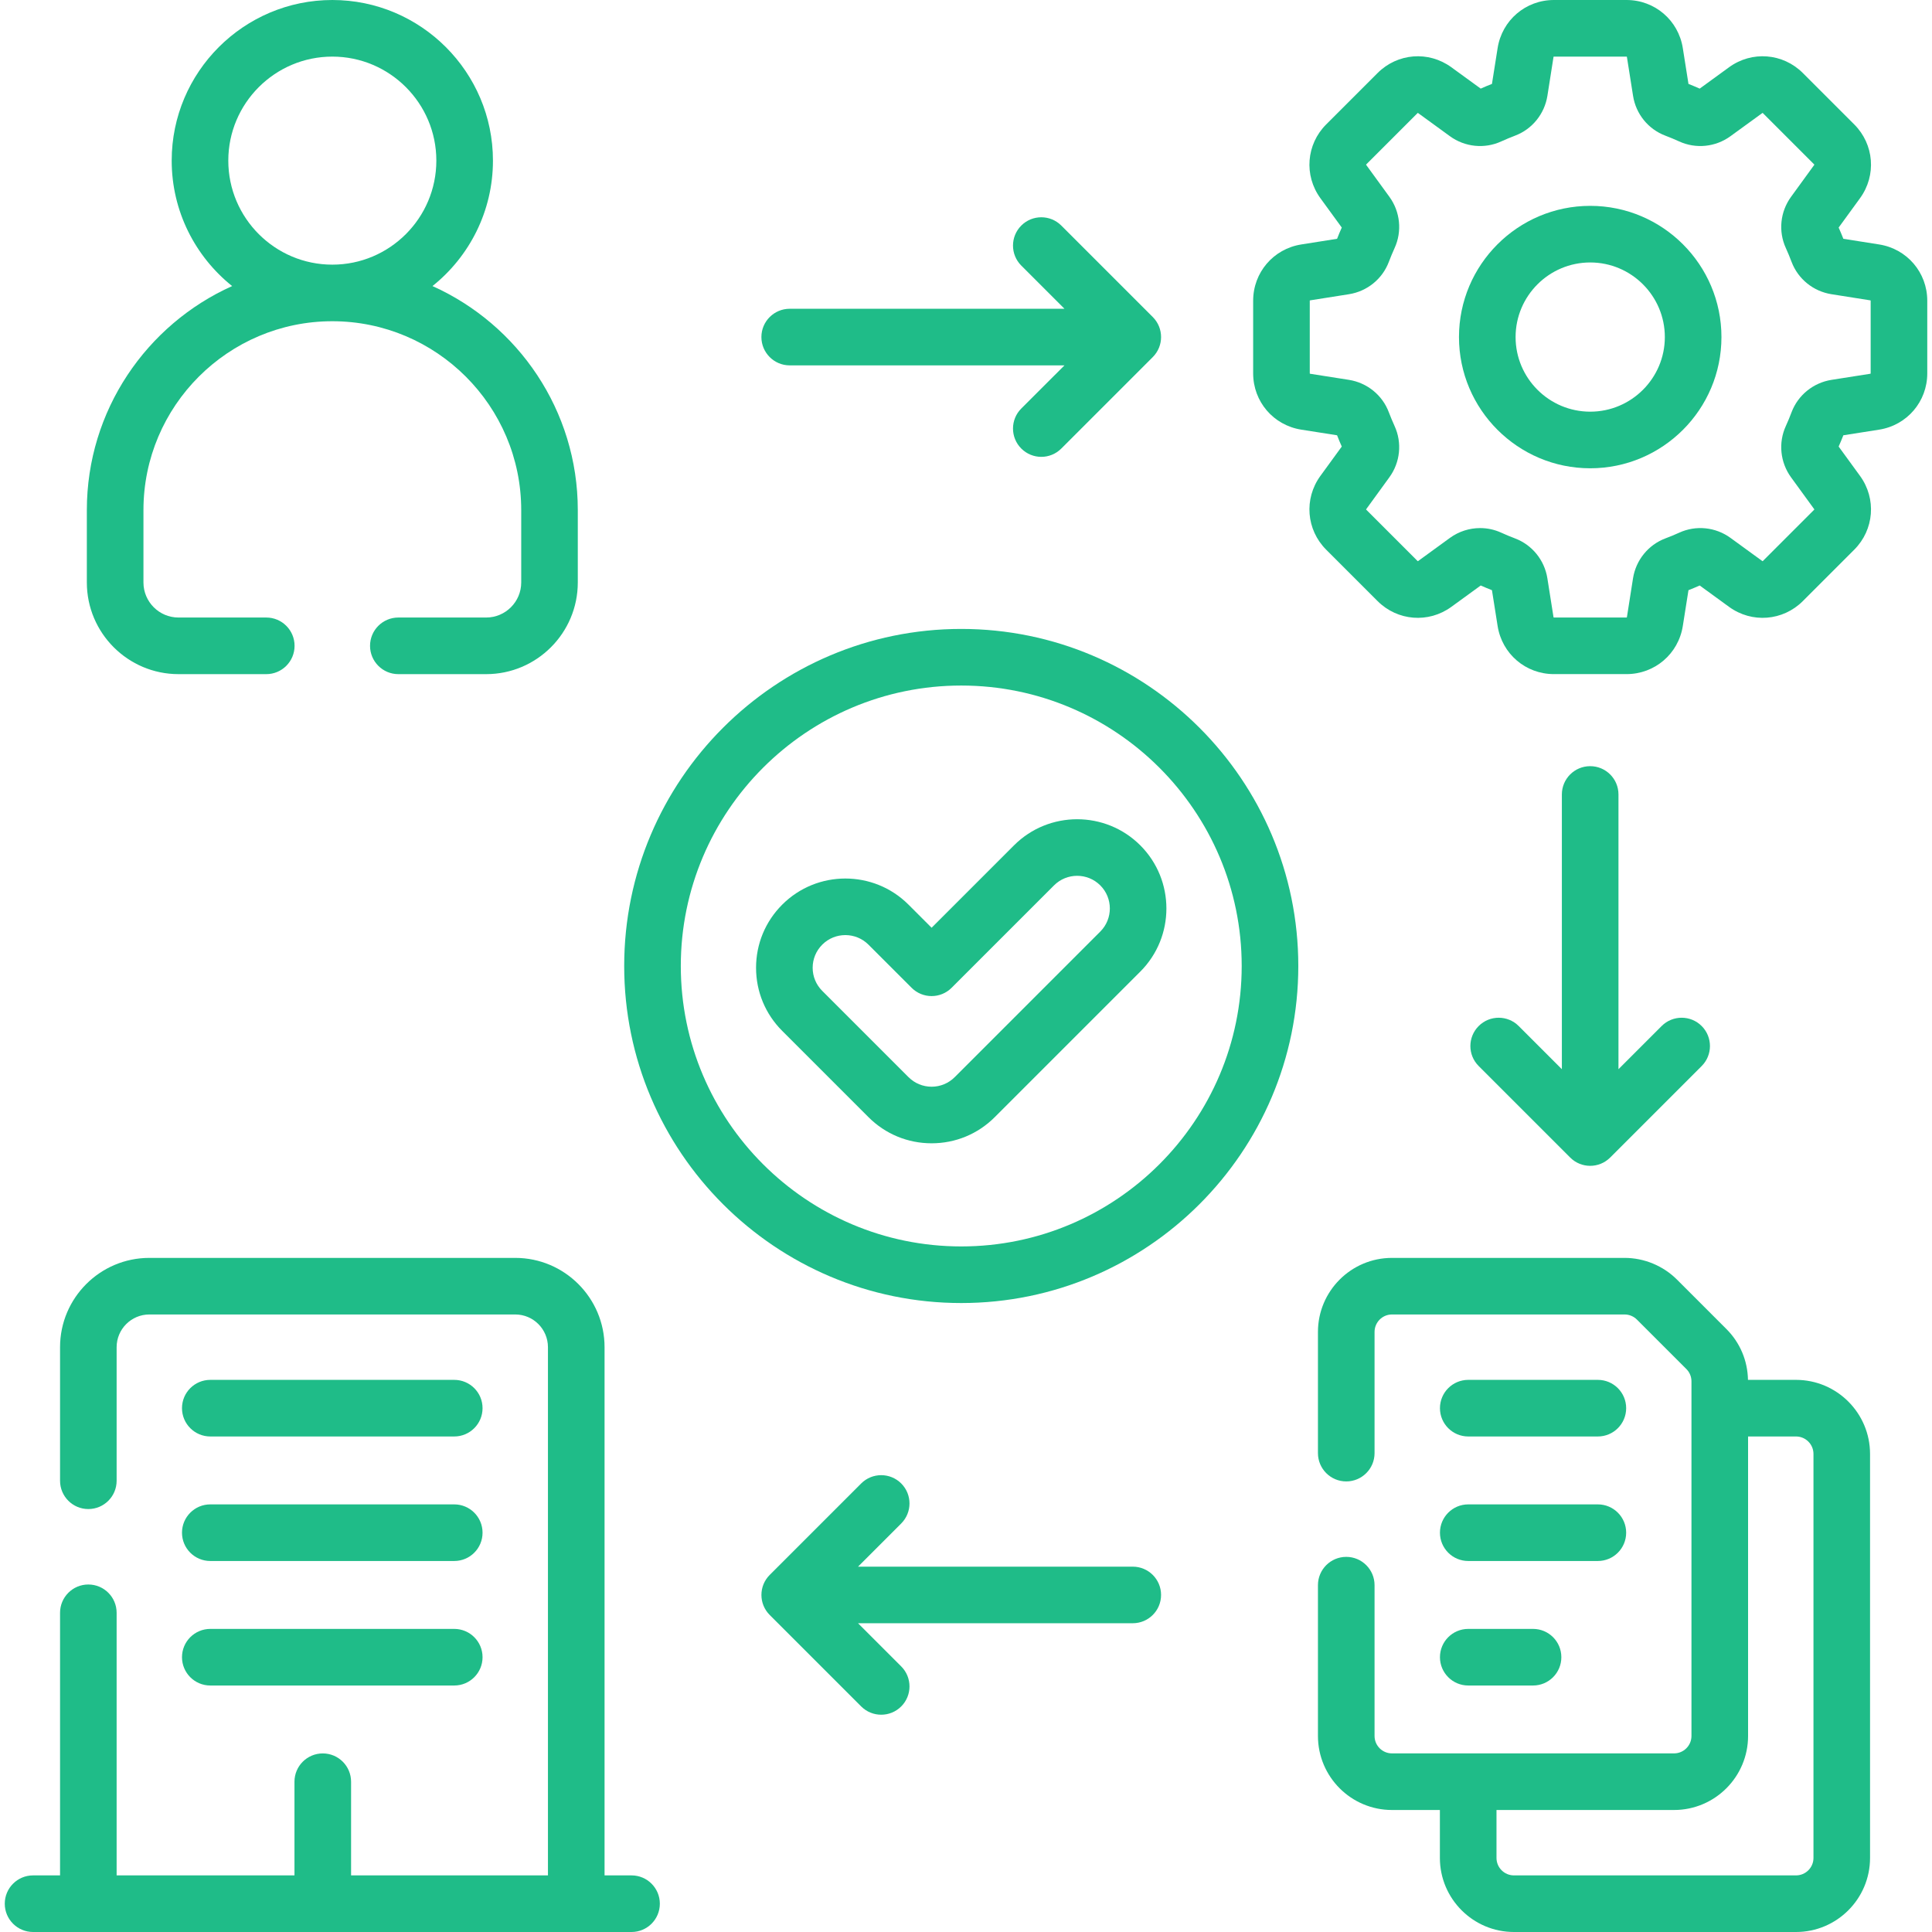
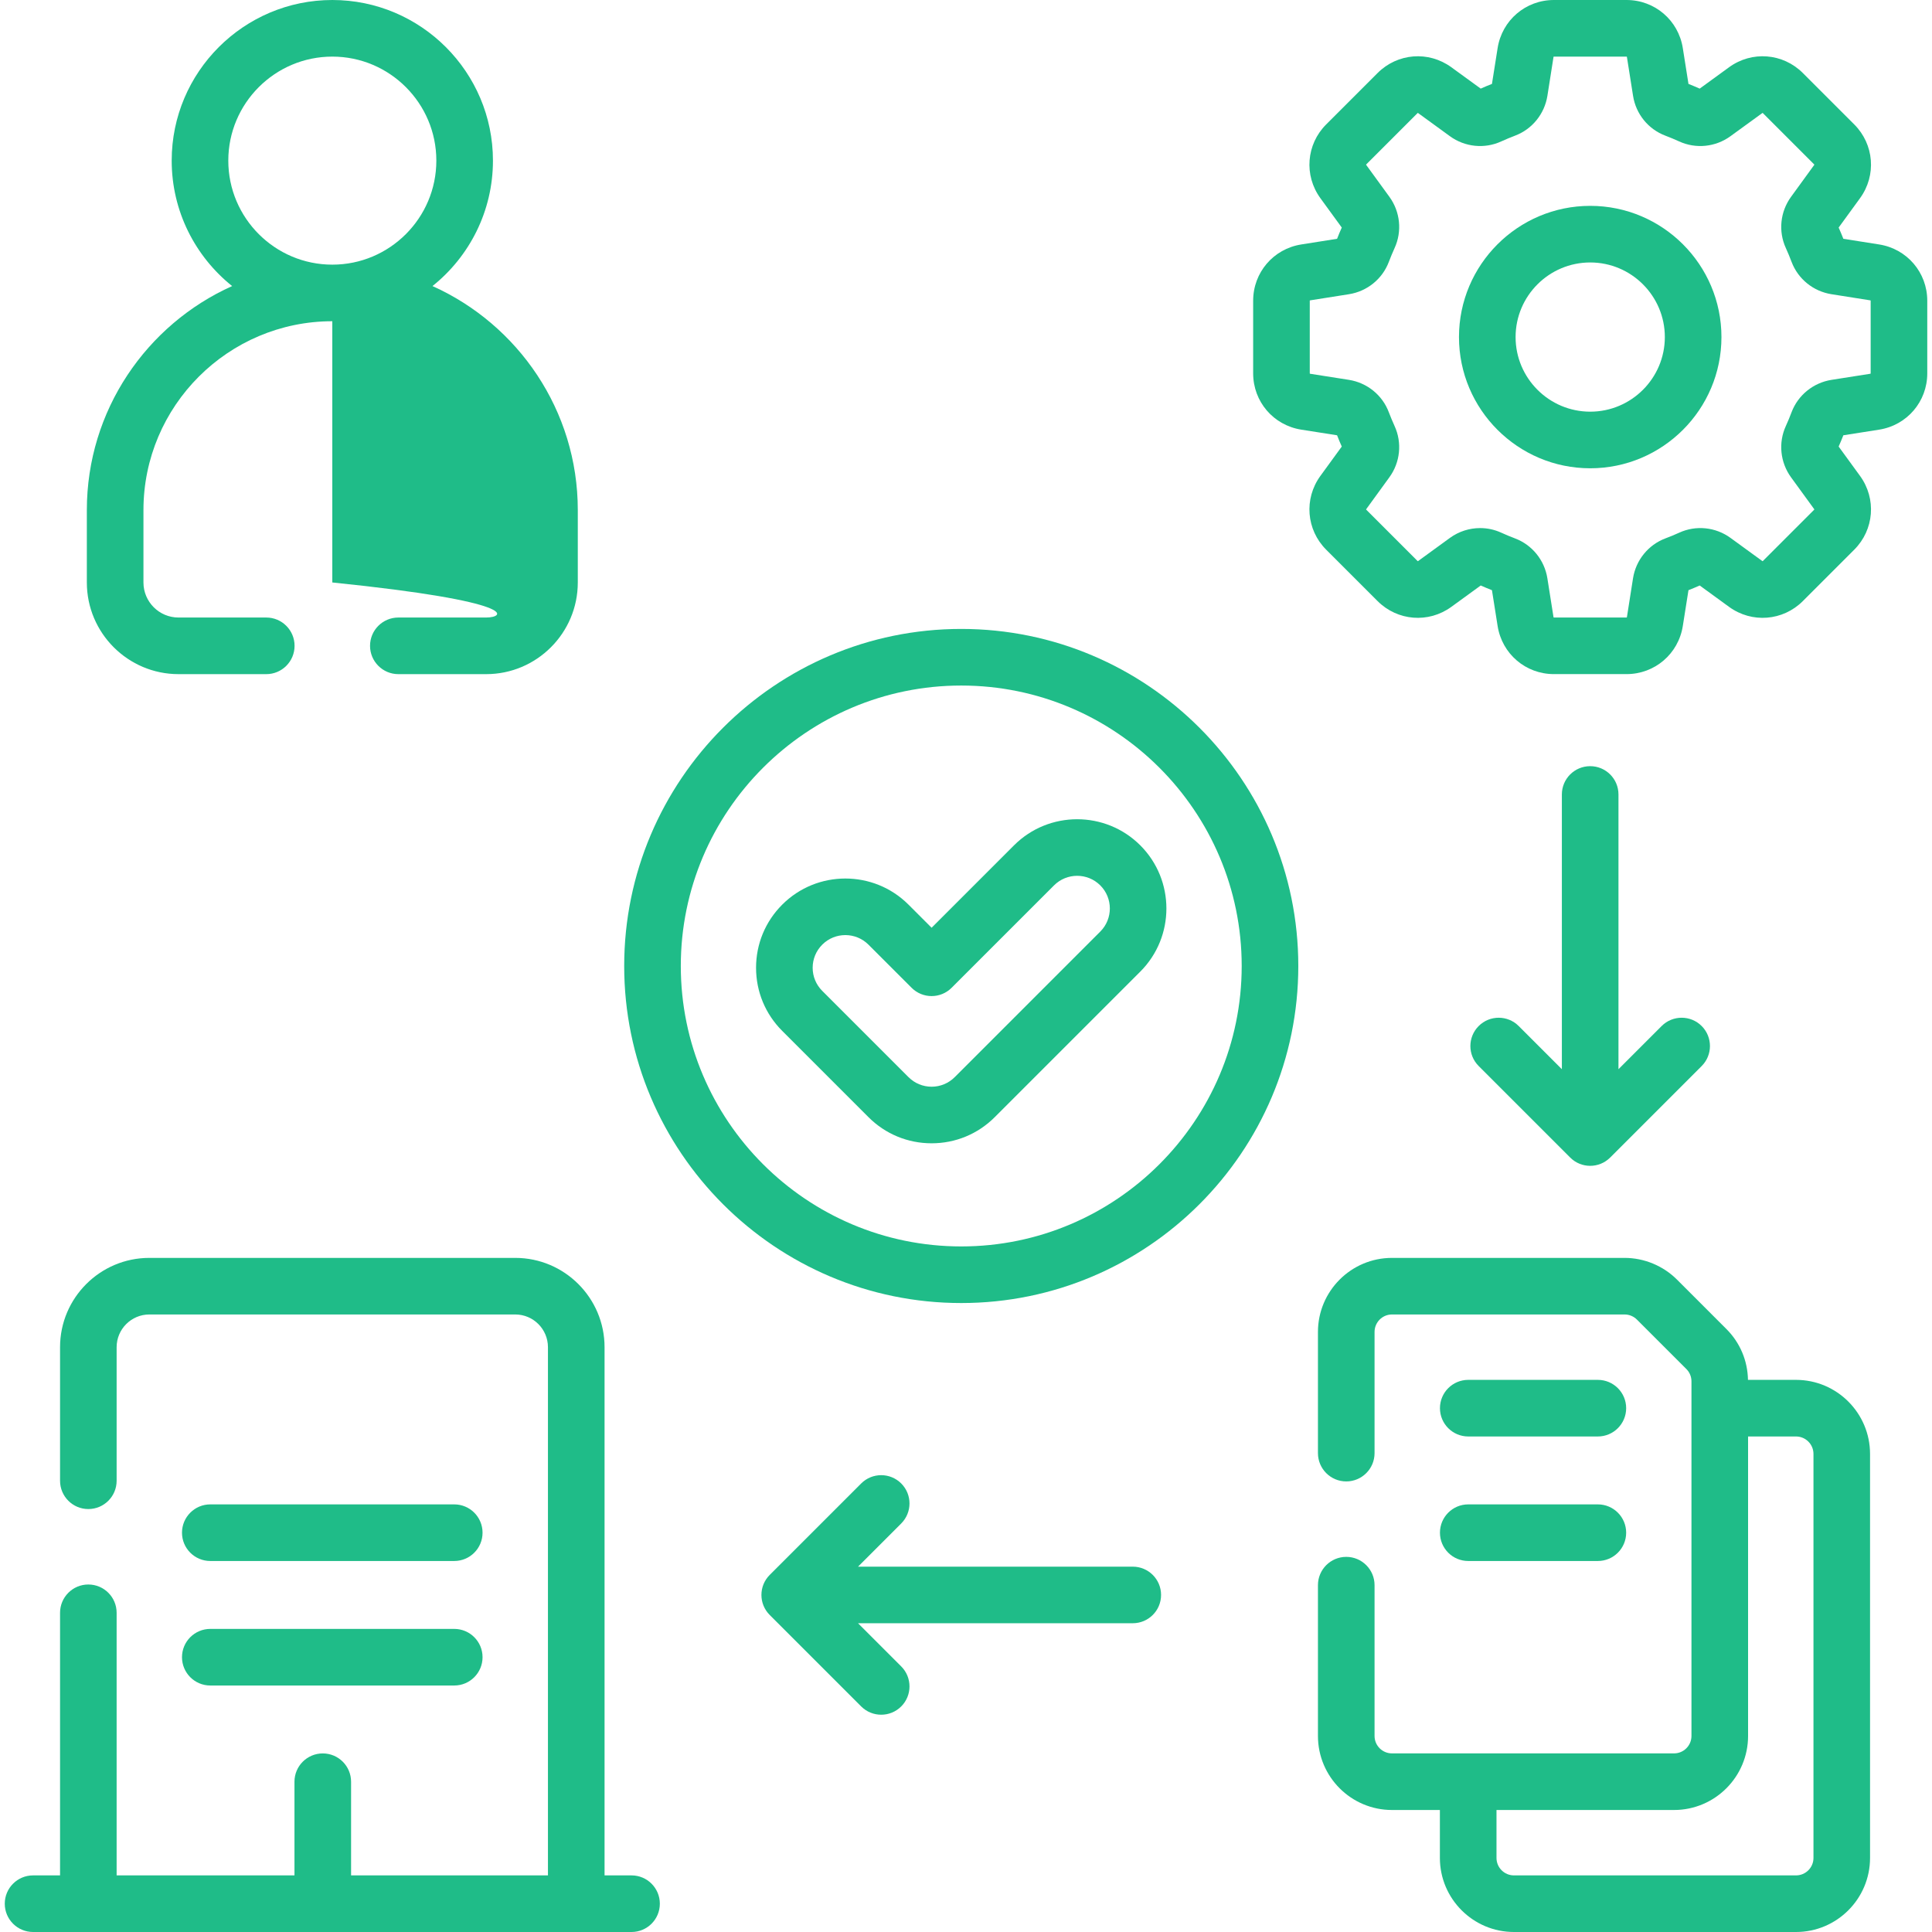
<svg xmlns="http://www.w3.org/2000/svg" width="60" height="60" viewBox="0 0 60 60" fill="none">
  <path d="M49.386 6.393C47.139 6.393 45.31 8.221 45.31 10.468C45.31 12.715 47.139 14.543 49.386 14.543C51.633 14.543 53.461 12.715 53.461 10.468C53.461 8.221 51.633 6.393 49.386 6.393ZM49.386 12.785C48.108 12.785 47.068 11.745 47.068 10.468C47.068 9.19 48.108 8.151 49.386 8.151C50.663 8.151 51.703 9.19 51.703 10.468C51.703 11.745 50.663 12.785 49.386 12.785Z" fill="#1FBC88" />
  <path d="M58.36 7.592L57.247 7.416C57.201 7.3 57.153 7.183 57.101 7.067L57.765 6.155C58.28 5.446 58.204 4.483 57.585 3.864L55.989 2.268C55.37 1.649 54.407 1.573 53.698 2.088L52.786 2.752C52.671 2.701 52.554 2.652 52.437 2.606L52.261 1.493C52.124 0.628 51.389 0 50.514 0H48.257C47.381 0 46.647 0.628 46.51 1.493L46.334 2.606C46.217 2.652 46.1 2.7 45.985 2.752L45.072 2.088C44.364 1.573 43.401 1.649 42.782 2.268L41.186 3.864C40.567 4.483 40.491 5.446 41.006 6.155L41.67 7.067C41.618 7.182 41.57 7.299 41.524 7.416L40.411 7.592C39.546 7.729 38.918 8.463 38.918 9.339V11.596C38.918 12.472 39.546 13.206 40.411 13.343L41.524 13.518C41.57 13.636 41.618 13.752 41.67 13.868L41.006 14.78C40.491 15.489 40.567 16.452 41.186 17.071L42.782 18.667C43.401 19.286 44.364 19.362 45.072 18.847L45.985 18.183C46.1 18.234 46.217 18.283 46.334 18.329L46.51 19.442C46.647 20.307 47.381 20.935 48.257 20.935H50.514C51.389 20.935 52.124 20.307 52.261 19.442L52.437 18.329C52.554 18.283 52.67 18.234 52.786 18.183L53.698 18.847C54.407 19.362 55.37 19.286 55.989 18.667L57.585 17.071C58.204 16.452 58.28 15.489 57.765 14.78L57.101 13.868C57.152 13.752 57.201 13.636 57.247 13.518L58.36 13.343C59.225 13.206 59.853 12.471 59.853 11.596V9.339C59.853 8.464 59.225 7.729 58.36 7.592ZM58.095 11.596C58.095 11.601 58.091 11.606 58.086 11.607L56.877 11.797C56.313 11.887 55.839 12.271 55.639 12.801C55.585 12.945 55.525 13.09 55.461 13.23C55.223 13.749 55.285 14.359 55.622 14.823L56.343 15.814C56.346 15.819 56.346 15.825 56.342 15.828L54.746 17.424C54.742 17.428 54.736 17.428 54.732 17.425L53.741 16.704C53.277 16.367 52.667 16.305 52.149 16.543C52.008 16.607 51.863 16.668 51.719 16.721C51.189 16.921 50.804 17.395 50.715 17.959L50.525 19.168C50.524 19.173 50.519 19.177 50.514 19.177H48.257C48.252 19.177 48.247 19.173 48.246 19.168L48.055 17.959C47.966 17.395 47.581 16.921 47.051 16.721C46.908 16.667 46.763 16.607 46.623 16.543C46.414 16.447 46.19 16.4 45.966 16.4C45.636 16.4 45.307 16.503 45.03 16.704L44.039 17.425C44.034 17.428 44.028 17.428 44.025 17.424L42.429 15.828C42.425 15.824 42.425 15.819 42.428 15.814L43.148 14.823C43.486 14.359 43.548 13.749 43.31 13.231C43.246 13.089 43.185 12.945 43.131 12.802C42.932 12.271 42.458 11.887 41.894 11.797L40.685 11.607C40.68 11.606 40.676 11.601 40.676 11.596V9.339C40.676 9.334 40.68 9.329 40.685 9.328L41.894 9.137C42.458 9.048 42.932 8.663 43.131 8.134C43.186 7.99 43.246 7.845 43.31 7.704C43.548 7.186 43.486 6.576 43.149 6.112L42.428 5.121C42.425 5.116 42.425 5.11 42.429 5.107L44.025 3.511C44.028 3.507 44.034 3.507 44.039 3.51L45.03 4.231C45.494 4.568 46.105 4.63 46.622 4.392C46.763 4.328 46.908 4.268 47.051 4.213C47.581 4.014 47.966 3.54 48.056 2.976L48.246 1.767C48.247 1.762 48.252 1.758 48.257 1.758H50.514C50.519 1.758 50.524 1.762 50.525 1.767L50.716 2.976C50.804 3.54 51.189 4.014 51.719 4.213C51.863 4.268 52.008 4.328 52.148 4.392C52.666 4.63 53.277 4.568 53.741 4.23L54.732 3.51C54.736 3.507 54.742 3.507 54.746 3.511L56.342 5.107C56.346 5.11 56.346 5.116 56.343 5.121L55.623 6.112C55.285 6.576 55.223 7.186 55.461 7.704C55.526 7.847 55.586 7.991 55.639 8.133C55.839 8.663 56.313 9.048 56.877 9.137L58.086 9.328C58.091 9.329 58.095 9.334 58.095 9.339V11.596Z" fill="#1FBC88" />
-   <path d="M5.544 20.936H8.27C8.755 20.936 9.148 20.542 9.148 20.057C9.148 19.571 8.755 19.178 8.27 19.178H5.544C4.943 19.178 4.455 18.689 4.455 18.089V15.841C4.455 12.608 7.086 9.977 10.32 9.976C13.555 9.977 16.187 12.608 16.187 15.841V18.089C16.187 18.689 15.698 19.178 15.098 19.178H12.371C11.886 19.178 11.492 19.571 11.492 20.057C11.492 20.542 11.886 20.936 12.371 20.936H15.098C16.668 20.936 17.944 19.659 17.944 18.089V15.841C17.944 12.747 16.088 10.077 13.431 8.884C14.575 7.97 15.309 6.563 15.309 4.988C15.309 2.238 13.071 0 10.321 0C7.57 0 5.332 2.238 5.332 4.988C5.332 6.563 6.066 7.969 7.209 8.884C4.552 10.077 2.697 12.747 2.697 15.841V18.089C2.697 19.659 3.974 20.936 5.544 20.936ZM10.321 1.758C12.102 1.758 13.551 3.207 13.551 4.988C13.551 6.77 12.102 8.219 10.321 8.219C8.539 8.219 7.09 6.77 7.09 4.988C7.09 3.207 8.539 1.758 10.321 1.758Z" fill="#1FBC88" />
+   <path d="M5.544 20.936H8.27C8.755 20.936 9.148 20.542 9.148 20.057C9.148 19.571 8.755 19.178 8.27 19.178H5.544C4.943 19.178 4.455 18.689 4.455 18.089V15.841C4.455 12.608 7.086 9.977 10.32 9.976V18.089C16.187 18.689 15.698 19.178 15.098 19.178H12.371C11.886 19.178 11.492 19.571 11.492 20.057C11.492 20.542 11.886 20.936 12.371 20.936H15.098C16.668 20.936 17.944 19.659 17.944 18.089V15.841C17.944 12.747 16.088 10.077 13.431 8.884C14.575 7.97 15.309 6.563 15.309 4.988C15.309 2.238 13.071 0 10.321 0C7.57 0 5.332 2.238 5.332 4.988C5.332 6.563 6.066 7.969 7.209 8.884C4.552 10.077 2.697 12.747 2.697 15.841V18.089C2.697 19.659 3.974 20.936 5.544 20.936ZM10.321 1.758C12.102 1.758 13.551 3.207 13.551 4.988C13.551 6.77 12.102 8.219 10.321 8.219C8.539 8.219 7.09 6.77 7.09 4.988C7.09 3.207 8.539 1.758 10.321 1.758Z" fill="#1FBC88" />
  <path d="M29.852 19.532C24.081 19.532 19.385 24.228 19.385 30C19.385 35.772 24.081 40.467 29.852 40.467C35.624 40.467 40.32 35.772 40.32 30C40.32 24.228 35.624 19.532 29.852 19.532ZM29.852 38.709C25.05 38.709 21.143 34.802 21.143 30C21.143 25.197 25.05 21.29 29.852 21.29C34.655 21.29 38.562 25.197 38.562 30C38.562 34.802 34.655 38.709 29.852 38.709Z" fill="#1FBC88" />
  <path d="M31.491 26.253L28.932 28.812L28.214 28.094C27.133 27.013 25.374 27.013 24.293 28.094C23.769 28.618 23.48 29.314 23.48 30.055C23.48 30.796 23.769 31.492 24.293 32.016L26.971 34.694C27.495 35.218 28.191 35.506 28.932 35.506C29.673 35.506 30.369 35.218 30.893 34.694L35.413 30.174C36.494 29.093 36.494 27.334 35.413 26.253C34.331 25.172 32.572 25.172 31.491 26.253ZM34.17 28.931L29.65 33.451C29.458 33.643 29.203 33.749 28.932 33.749C28.661 33.749 28.406 33.643 28.214 33.451L25.536 30.773C25.344 30.581 25.238 30.326 25.238 30.055C25.238 29.784 25.344 29.529 25.536 29.337C25.733 29.139 25.993 29.04 26.253 29.04C26.513 29.04 26.773 29.139 26.971 29.337L28.311 30.677C28.654 31.02 29.21 31.02 29.553 30.677L32.734 27.496C33.13 27.1 33.774 27.1 34.17 27.496C34.566 27.892 34.566 28.535 34.17 28.931Z" fill="#1FBC88" />
-   <path d="M6.531 44.611H14.107C14.593 44.611 14.986 44.217 14.986 43.732C14.986 43.246 14.593 42.853 14.107 42.853H6.531C6.046 42.853 5.652 43.246 5.652 43.732C5.652 44.217 6.046 44.611 6.531 44.611Z" fill="#1FBC88" />
  <path d="M6.531 48.478H14.107C14.593 48.478 14.986 48.085 14.986 47.599C14.986 47.114 14.593 46.72 14.107 46.72H6.531C6.046 46.72 5.652 47.114 5.652 47.599C5.652 48.085 6.046 48.478 6.531 48.478Z" fill="#1FBC88" />
  <path d="M6.531 52.345H14.107C14.593 52.345 14.986 51.951 14.986 51.466C14.986 50.98 14.593 50.587 14.107 50.587H6.531C6.046 50.587 5.652 50.98 5.652 51.466C5.652 51.951 6.046 52.345 6.531 52.345Z" fill="#1FBC88" />
-   <path d="M24.525 11.347H33.058L31.717 12.687C31.374 13.03 31.374 13.587 31.717 13.93C31.889 14.102 32.114 14.188 32.338 14.188C32.563 14.188 32.788 14.102 32.96 13.93L35.801 11.089C36.144 10.746 36.144 10.189 35.801 9.846L32.96 7.005C32.617 6.662 32.06 6.662 31.717 7.005C31.374 7.348 31.374 7.905 31.717 8.248L33.058 9.589H24.525C24.04 9.589 23.646 9.982 23.646 10.467C23.646 10.953 24.04 11.347 24.525 11.347Z" fill="#1FBC88" />
  <path d="M49.384 23.794C48.898 23.794 48.505 24.187 48.505 24.673V33.205L47.164 31.864C46.821 31.521 46.265 31.521 45.922 31.864C45.578 32.208 45.578 32.764 45.922 33.107L48.763 35.948C48.934 36.12 49.159 36.206 49.384 36.206C49.609 36.206 49.834 36.12 50.006 35.948L52.847 33.107C53.19 32.764 53.19 32.208 52.847 31.864C52.504 31.521 51.947 31.521 51.604 31.864L50.263 33.205V24.673C50.263 24.187 49.87 23.794 49.384 23.794Z" fill="#1FBC88" />
  <path d="M35.179 48.654H26.647L27.988 47.313C28.331 46.969 28.331 46.413 27.988 46.07C27.645 45.727 27.088 45.727 26.745 46.07L23.904 48.911C23.561 49.254 23.561 49.811 23.904 50.154L26.745 52.995C26.917 53.167 27.142 53.252 27.366 53.252C27.591 53.252 27.816 53.167 27.988 52.995C28.331 52.652 28.331 52.095 27.988 51.752L26.647 50.411H35.179C35.665 50.411 36.058 50.018 36.058 49.532C36.058 49.047 35.665 48.654 35.179 48.654Z" fill="#1FBC88" />
  <path d="M19.613 58.242H18.775V41.838C18.775 40.309 17.531 39.065 16.002 39.065H4.638C3.109 39.065 1.865 40.309 1.865 41.838V45.986C1.865 46.471 2.258 46.865 2.743 46.865C3.229 46.865 3.622 46.471 3.622 45.986V41.838C3.622 41.278 4.078 40.822 4.638 40.822H16.002C16.562 40.822 17.017 41.278 17.017 41.838V58.242H10.903V55.333C10.903 54.847 10.509 54.454 10.024 54.454C9.539 54.454 9.145 54.847 9.145 55.333V58.242H3.622V50.087C3.622 49.602 3.229 49.208 2.743 49.208C2.258 49.208 1.865 49.602 1.865 50.087V58.242H1.027C0.542 58.242 0.148 58.636 0.148 59.121C0.148 59.607 0.542 60 1.027 60H19.613C20.098 60 20.492 59.607 20.492 59.121C20.492 58.636 20.098 58.242 19.613 58.242Z" fill="#1FBC88" />
  <path d="M55.777 42.853H54.285C54.274 42.255 54.037 41.695 53.615 41.274L52.079 39.738C51.651 39.31 51.059 39.065 50.453 39.065H43.229C41.961 39.065 40.93 40.096 40.93 41.365V45.128C40.93 45.613 41.323 46.007 41.809 46.007C42.294 46.007 42.688 45.613 42.688 45.128V41.365C42.688 41.066 42.93 40.822 43.229 40.822H50.453C50.596 40.822 50.735 40.88 50.836 40.981L52.373 42.518C52.474 42.619 52.53 42.755 52.53 42.9V53.912C52.53 54.211 52.287 54.453 51.989 54.453H43.229C42.93 54.453 42.688 54.211 42.688 53.912V49.229C42.688 48.744 42.294 48.35 41.809 48.35C41.323 48.35 40.93 48.744 40.93 49.229V53.912C40.93 55.18 41.961 56.211 43.229 56.211H44.717V57.7C44.717 58.968 45.749 60 47.017 60H55.777C57.045 60 58.076 58.968 58.076 57.7V45.153C58.076 43.885 57.045 42.853 55.777 42.853ZM56.319 57.7C56.319 57.999 56.076 58.242 55.777 58.242H47.017C46.718 58.242 46.475 57.999 46.475 57.7V56.211H51.989C53.257 56.211 54.288 55.18 54.288 53.912V44.611H55.777C56.076 44.611 56.319 44.854 56.319 45.153V57.7Z" fill="#1FBC88" />
  <path d="M45.598 44.611H49.623C50.108 44.611 50.502 44.217 50.502 43.732C50.502 43.246 50.108 42.853 49.623 42.853H45.598C45.112 42.853 44.719 43.246 44.719 43.732C44.719 44.217 45.112 44.611 45.598 44.611Z" fill="#1FBC88" />
  <path d="M45.598 48.478H49.623C50.108 48.478 50.502 48.085 50.502 47.599C50.502 47.114 50.108 46.72 49.623 46.72H45.598C45.112 46.72 44.719 47.114 44.719 47.599C44.719 48.085 45.112 48.478 45.598 48.478Z" fill="#1FBC88" />
-   <path d="M45.598 52.345H47.61C48.096 52.345 48.489 51.951 48.489 51.466C48.489 50.98 48.096 50.587 47.61 50.587H45.598C45.112 50.587 44.719 50.98 44.719 51.466C44.719 51.951 45.112 52.345 45.598 52.345Z" fill="#1FBC88" />
</svg>